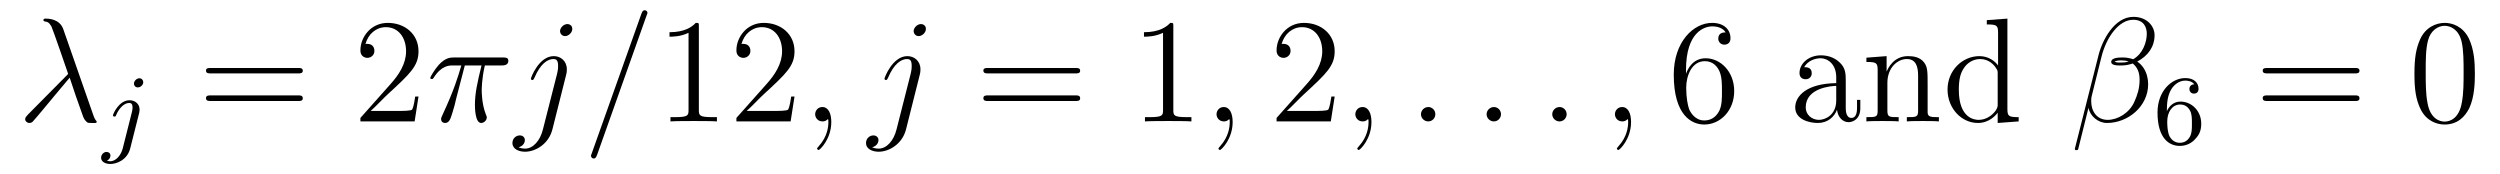
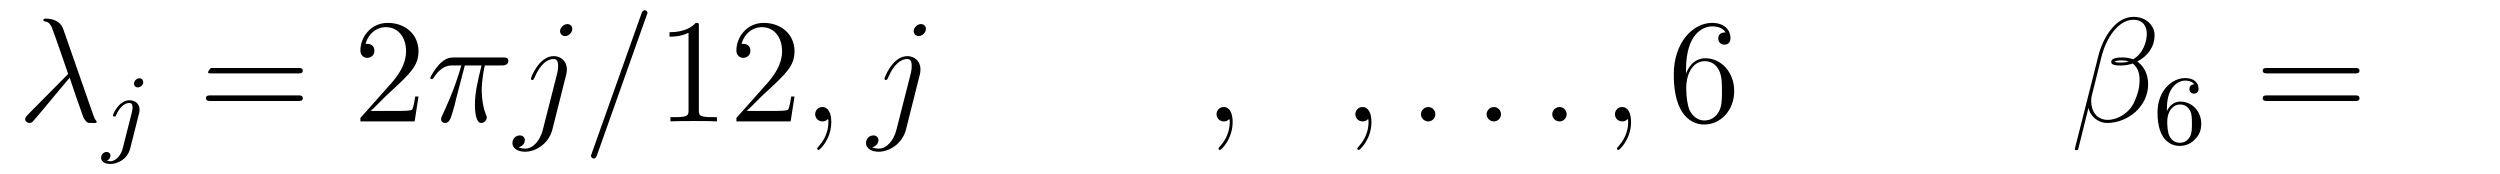
<svg xmlns="http://www.w3.org/2000/svg" height="14pt" version="1.1" viewBox="0 -14 201 14" width="201pt">
  <g id="page1">
    <g transform="matrix(1 0 0 1 -127 650)">
      <path d="M132.086 -661.66C131.789 -662.504 130.836 -662.504 130.68 -662.504C130.617 -662.504 130.492 -662.504 130.492 -662.394C130.492 -662.301 130.555 -662.285 130.617 -662.27C130.789 -662.254 130.93 -662.223 131.133 -661.879C131.242 -661.66 132.477 -658.082 132.477 -658.066C132.477 -658.051 132.461 -658.035 132.367 -657.941L129.273 -654.816C129.133 -654.66 129.023 -654.566 129.023 -654.41S129.18 -654.113 129.367 -654.113C129.414 -654.113 129.539 -654.129 129.617 -654.207C129.805 -654.379 131.508 -656.473 132.602 -657.754C132.898 -656.832 133.289 -655.723 133.648 -654.723C133.711 -654.551 133.773 -654.379 133.945 -654.223C134.055 -654.113 134.086 -654.113 134.414 -654.113H134.648C134.695 -654.113 134.773 -654.113 134.773 -654.207C134.773 -654.27 134.758 -654.27 134.711 -654.316C134.602 -654.457 134.523 -654.66 134.477 -654.816L132.086 -661.66ZM135.238 -654.238" fill-rule="evenodd" />
      <path d="M138.519 -657.395C138.519 -657.551 138.395 -657.707 138.207 -657.707C137.973 -657.707 137.769 -657.473 137.769 -657.27C137.769 -657.129 137.879 -656.973 138.082 -656.973C138.316 -656.973 138.519 -657.191 138.519 -657.395ZM136.863 -652.051C136.738 -651.566 136.348 -651.035 135.863 -651.035C135.738 -651.035 135.613 -651.082 135.598 -651.082C135.848 -651.207 135.879 -651.41 135.879 -651.488C135.879 -651.676 135.738 -651.785 135.566 -651.785C135.348 -651.785 135.129 -651.582 135.129 -651.316C135.129 -651.02 135.426 -650.816 135.879 -650.816C136.363 -650.816 137.238 -651.129 137.473 -652.082L138.191 -654.926C138.207 -655.02 138.223 -655.082 138.223 -655.191C138.223 -655.629 137.879 -655.941 137.41 -655.941C136.566 -655.941 136.082 -654.832 136.082 -654.723C136.082 -654.66 136.129 -654.629 136.207 -654.629C136.285 -654.629 136.301 -654.645 136.348 -654.77C136.582 -655.316 136.988 -655.723 137.394 -655.723C137.566 -655.723 137.66 -655.613 137.66 -655.348C137.66 -655.238 137.629 -655.129 137.613 -655.02L136.863 -652.051ZM138.715 -652.441" fill-rule="evenodd" />
-       <path d="M150.969 -658.098C151.141 -658.098 151.344 -658.098 151.344 -658.316C151.344 -658.535 151.141 -658.535 150.969 -658.535H143.953C143.781 -658.535 143.562 -658.535 143.562 -658.332C143.562 -658.098 143.766 -658.098 143.953 -658.098H150.969ZM150.969 -655.879C151.141 -655.879 151.344 -655.879 151.344 -656.098C151.344 -656.332 151.141 -656.332 150.969 -656.332H143.953C143.781 -656.332 143.562 -656.332 143.562 -656.113C143.562 -655.879 143.766 -655.879 143.953 -655.879H150.969ZM152.039 -654.238" fill-rule="evenodd" />
+       <path d="M150.969 -658.098C151.141 -658.098 151.344 -658.098 151.344 -658.316C151.344 -658.535 151.141 -658.535 150.969 -658.535H143.953C143.562 -658.098 143.766 -658.098 143.953 -658.098H150.969ZM150.969 -655.879C151.141 -655.879 151.344 -655.879 151.344 -656.098C151.344 -656.332 151.141 -656.332 150.969 -656.332H143.953C143.781 -656.332 143.562 -656.332 143.562 -656.113C143.562 -655.879 143.766 -655.879 143.953 -655.879H150.969ZM152.039 -654.238" fill-rule="evenodd" />
      <path d="M160.648 -656.238H160.383C160.352 -656.035 160.258 -655.379 160.133 -655.191C160.055 -655.082 159.367 -655.082 159.008 -655.082H156.805C157.133 -655.363 157.852 -656.129 158.164 -656.41C159.977 -658.082 160.648 -658.691 160.648 -659.879C160.648 -661.254 159.555 -662.16 158.18 -662.16C156.789 -662.16 155.977 -660.988 155.977 -659.957C155.977 -659.348 156.508 -659.348 156.539 -659.348C156.789 -659.348 157.102 -659.535 157.102 -659.91C157.102 -660.254 156.883 -660.473 156.539 -660.473C156.43 -660.473 156.414 -660.473 156.383 -660.457C156.602 -661.269 157.242 -661.816 158.023 -661.816C159.039 -661.816 159.648 -660.973 159.648 -659.879C159.648 -658.863 159.07 -657.988 158.383 -657.223L155.977 -654.519V-654.238H160.336L160.648 -656.238ZM161.277 -654.238" fill-rule="evenodd" />
      <path d="M164.371 -658.738H165.715C165.387 -657.395 165.184 -656.52 165.184 -655.566C165.184 -655.41 165.184 -654.113 165.684 -654.113C165.934 -654.113 166.137 -654.348 166.137 -654.551C166.137 -654.613 166.137 -654.629 166.059 -654.816C165.73 -655.629 165.73 -656.66 165.73 -656.738S165.73 -657.66 165.981 -658.738H167.324C167.481 -658.738 167.871 -658.738 167.871 -659.113C167.871 -659.379 167.637 -659.379 167.434 -659.379H163.512C163.23 -659.379 162.824 -659.379 162.277 -658.785C161.965 -658.441 161.59 -657.816 161.59 -657.738C161.59 -657.676 161.652 -657.645 161.715 -657.645C161.809 -657.645 161.809 -657.676 161.871 -657.754C162.496 -658.738 163.105 -658.738 163.418 -658.738H164.09C163.824 -657.832 163.527 -656.801 162.559 -654.723C162.465 -654.519 162.465 -654.504 162.465 -654.426C162.465 -654.176 162.668 -654.113 162.777 -654.113C163.121 -654.113 163.215 -654.426 163.371 -654.926C163.559 -655.535 163.559 -655.566 163.668 -656.035L164.371 -658.738ZM167.875 -654.238" fill-rule="evenodd" />
      <path d="M172.527 -658.02C172.574 -658.207 172.574 -658.379 172.574 -658.426C172.574 -659.113 172.059 -659.488 171.527 -659.488C170.324 -659.488 169.684 -657.754 169.684 -657.676C169.684 -657.613 169.731 -657.566 169.793 -657.566C169.887 -657.566 169.902 -657.613 169.965 -657.738C170.449 -658.895 171.043 -659.254 171.496 -659.254C171.746 -659.254 171.871 -659.129 171.871 -658.707C171.871 -658.426 171.84 -658.301 171.793 -658.082L170.652 -653.598C170.434 -652.707 169.871 -652.051 169.215 -652.051C169.168 -652.051 168.918 -652.051 168.684 -652.16C168.981 -652.223 169.199 -652.457 169.199 -652.738C169.199 -652.926 169.059 -653.113 168.793 -653.113C168.48 -653.113 168.199 -652.863 168.199 -652.504C168.199 -652.004 168.73 -651.801 169.215 -651.801C170.043 -651.801 171.121 -652.41 171.418 -653.613L172.527 -658.02ZM173.012 -661.676C173.012 -661.973 172.762 -662.066 172.621 -662.066C172.309 -662.066 172.027 -661.754 172.027 -661.504C172.027 -661.316 172.168 -661.098 172.434 -661.098C172.699 -661.098 173.012 -661.363 173.012 -661.676ZM173.152 -654.238" fill-rule="evenodd" />
      <path d="M178.98 -662.738C178.98 -662.754 179.059 -662.926 179.059 -662.957C179.059 -663.098 178.934 -663.176 178.84 -663.176C178.777 -663.176 178.668 -663.176 178.574 -662.91L174.59 -651.707C174.59 -651.691 174.512 -651.504 174.512 -651.488C174.512 -651.348 174.637 -651.254 174.73 -651.254C174.809 -651.254 174.902 -651.27 174.996 -651.519L178.98 -662.738ZM179.75 -654.238" fill-rule="evenodd" />
      <path d="M183.188 -661.879C183.188 -662.16 183.188 -662.16 182.937 -662.16C182.656 -661.848 182.063 -661.41 180.828 -661.41V-661.051C181.109 -661.051 181.703 -661.051 182.359 -661.363V-655.16C182.359 -654.723 182.328 -654.582 181.281 -654.582H180.906V-654.238C181.234 -654.27 182.391 -654.27 182.781 -654.27C183.172 -654.27 184.313 -654.27 184.641 -654.238V-654.582H184.266C183.219 -654.582 183.188 -654.723 183.188 -655.16V-661.879ZM190.879 -656.238H190.613C190.582 -656.035 190.488 -655.379 190.363 -655.191C190.285 -655.082 189.598 -655.082 189.238 -655.082H187.035C187.363 -655.363 188.082 -656.129 188.394 -656.41C190.207 -658.082 190.879 -658.691 190.879 -659.879C190.879 -661.254 189.785 -662.16 188.41 -662.16C187.02 -662.16 186.207 -660.988 186.207 -659.957C186.207 -659.348 186.738 -659.348 186.77 -659.348C187.02 -659.348 187.332 -659.535 187.332 -659.91C187.332 -660.254 187.113 -660.473 186.77 -660.473C186.66 -660.473 186.645 -660.473 186.613 -660.457C186.832 -661.269 187.473 -661.816 188.254 -661.816C189.27 -661.816 189.879 -660.973 189.879 -659.879C189.879 -658.863 189.301 -657.988 188.613 -657.223L186.207 -654.519V-654.238H190.566L190.879 -656.238ZM191.508 -654.238" fill-rule="evenodd" />
      <path d="M193.836 -654.191C193.836 -654.879 193.602 -655.395 193.117 -655.395C192.742 -655.395 192.539 -655.082 192.539 -654.816C192.539 -654.566 192.726 -654.238 193.133 -654.238C193.289 -654.238 193.414 -654.285 193.524 -654.395C193.54 -654.41 193.555 -654.41 193.571 -654.41C193.602 -654.41 193.602 -654.254 193.602 -654.191C193.602 -653.801 193.524 -653.019 192.836 -652.254C192.695 -652.098 192.695 -652.082 192.695 -652.051C192.695 -652.004 192.758 -651.941 192.821 -651.941C192.914 -651.941 193.836 -652.816 193.836 -654.191ZM194.746 -654.238" fill-rule="evenodd" />
      <path d="M200.957 -658.02C201.004 -658.207 201.004 -658.379 201.004 -658.426C201.004 -659.113 200.489 -659.488 199.957 -659.488C198.754 -659.488 198.113 -657.754 198.113 -657.676C198.113 -657.613 198.16 -657.566 198.223 -657.566C198.317 -657.566 198.332 -657.613 198.395 -657.738C198.878 -658.895 199.472 -659.254 199.926 -659.254C200.176 -659.254 200.3 -659.129 200.3 -658.707C200.3 -658.426 200.269 -658.301 200.222 -658.082L199.082 -653.598C198.863 -652.707 198.301 -652.051 197.645 -652.051C197.598 -652.051 197.347 -652.051 197.113 -652.16C197.41 -652.223 197.629 -652.457 197.629 -652.738C197.629 -652.926 197.489 -653.113 197.222 -653.113C196.91 -653.113 196.628 -652.863 196.628 -652.504C196.628 -652.004 197.16 -651.801 197.645 -651.801C198.473 -651.801 199.55 -652.41 199.848 -653.613L200.957 -658.02ZM201.442 -661.676C201.442 -661.973 201.192 -662.066 201.05 -662.066C200.738 -662.066 200.458 -661.754 200.458 -661.504C200.458 -661.316 200.598 -661.098 200.863 -661.098C201.128 -661.098 201.442 -661.363 201.442 -661.676ZM201.582 -654.238" fill-rule="evenodd" />
-       <path d="M213.469 -658.098C213.641 -658.098 213.844 -658.098 213.844 -658.316C213.844 -658.535 213.641 -658.535 213.469 -658.535H206.453C206.281 -658.535 206.063 -658.535 206.063 -658.332C206.063 -658.098 206.266 -658.098 206.453 -658.098H213.469ZM213.469 -655.879C213.641 -655.879 213.844 -655.879 213.844 -656.098C213.844 -656.332 213.641 -656.332 213.469 -656.332H206.453C206.281 -656.332 206.063 -656.332 206.063 -656.113C206.063 -655.879 206.266 -655.879 206.453 -655.879H213.469ZM214.54 -654.238" fill-rule="evenodd" />
-       <path d="M221.336 -661.879C221.336 -662.16 221.336 -662.16 221.086 -662.16C220.805 -661.848 220.211 -661.41 218.976 -661.41V-661.051C219.258 -661.051 219.852 -661.051 220.508 -661.363V-655.16C220.508 -654.723 220.476 -654.582 219.43 -654.582H219.055V-654.238C219.383 -654.27 220.54 -654.27 220.93 -654.27C221.321 -654.27 222.461 -654.27 222.79 -654.238V-654.582H222.414C221.368 -654.582 221.336 -654.723 221.336 -655.16V-661.879ZM223.777 -654.238" fill-rule="evenodd" />
      <path d="M226.105 -654.191C226.105 -654.879 225.871 -655.395 225.386 -655.395C225.012 -655.395 224.809 -655.082 224.809 -654.816C224.809 -654.566 224.996 -654.238 225.402 -654.238C225.559 -654.238 225.684 -654.285 225.793 -654.395C225.809 -654.41 225.824 -654.41 225.84 -654.41C225.871 -654.41 225.871 -654.254 225.871 -654.191C225.871 -653.801 225.793 -653.019 225.106 -652.254C224.965 -652.098 224.965 -652.082 224.965 -652.051C224.965 -652.004 225.028 -651.941 225.09 -651.941C225.184 -651.941 226.105 -652.816 226.105 -654.191ZM227.016 -654.238" fill-rule="evenodd" />
-       <path d="M234.308 -656.238H234.043C234.012 -656.035 233.918 -655.379 233.792 -655.191C233.714 -655.082 233.027 -655.082 232.668 -655.082H230.465C230.792 -655.363 231.511 -656.129 231.824 -656.41C233.636 -658.082 234.308 -658.691 234.308 -659.879C234.308 -661.254 233.215 -662.16 231.84 -662.16C230.449 -662.16 229.637 -660.988 229.637 -659.957C229.637 -659.348 230.168 -659.348 230.2 -659.348C230.449 -659.348 230.761 -659.535 230.761 -659.91C230.761 -660.254 230.543 -660.473 230.2 -660.473C230.09 -660.473 230.075 -660.473 230.042 -660.457C230.262 -661.269 230.903 -661.816 231.684 -661.816C232.699 -661.816 233.309 -660.973 233.309 -659.879C233.309 -658.863 232.73 -657.988 232.043 -657.223L229.637 -654.519V-654.238H233.996L234.308 -656.238ZM234.937 -654.238" fill-rule="evenodd" />
      <path d="M237.265 -654.191C237.265 -654.879 237.031 -655.395 236.546 -655.395C236.172 -655.395 235.969 -655.082 235.969 -654.816C235.969 -654.566 236.156 -654.238 236.562 -654.238C236.719 -654.238 236.844 -654.285 236.953 -654.395C236.969 -654.41 236.984 -654.41 237 -654.41C237.031 -654.41 237.031 -654.254 237.031 -654.191C237.031 -653.801 236.953 -653.019 236.266 -652.254C236.125 -652.098 236.125 -652.082 236.125 -652.051C236.125 -652.004 236.188 -651.941 236.25 -651.941C236.344 -651.941 237.265 -652.816 237.265 -654.191ZM238.176 -654.238" fill-rule="evenodd" />
      <path d="M242.402 -654.816C242.402 -655.16 242.122 -655.395 241.84 -655.395C241.496 -655.395 241.246 -655.113 241.246 -654.816C241.246 -654.473 241.543 -654.238 241.824 -654.238C242.168 -654.238 242.402 -654.519 242.402 -654.816ZM243.454 -654.238" fill-rule="evenodd" />
      <path d="M247.68 -654.816C247.68 -655.16 247.398 -655.395 247.117 -655.395C246.774 -655.395 246.523 -655.113 246.523 -654.816C246.523 -654.473 246.821 -654.238 247.102 -654.238C247.445 -654.238 247.68 -654.519 247.68 -654.816ZM248.73 -654.238" fill-rule="evenodd" />
      <path d="M252.958 -654.816C252.958 -655.16 252.676 -655.395 252.395 -655.395C252.05 -655.395 251.801 -655.113 251.801 -654.816C251.801 -654.473 252.097 -654.238 252.379 -654.238C252.722 -654.238 252.958 -654.519 252.958 -654.816ZM254.008 -654.238" fill-rule="evenodd" />
      <path d="M258.137 -654.191C258.137 -654.879 257.903 -655.395 257.418 -655.395C257.042 -655.395 256.84 -655.082 256.84 -654.816C256.84 -654.566 257.027 -654.238 257.434 -654.238C257.59 -654.238 257.714 -654.285 257.825 -654.395C257.84 -654.41 257.856 -654.41 257.872 -654.41C257.903 -654.41 257.903 -654.254 257.903 -654.191C257.903 -653.801 257.825 -653.019 257.137 -652.254C256.996 -652.098 256.996 -652.082 256.996 -652.051C256.996 -652.004 257.059 -651.941 257.122 -651.941C257.215 -651.941 258.137 -652.816 258.137 -654.191ZM259.046 -654.238" fill-rule="evenodd" />
      <path d="M262.555 -658.379C262.555 -661.41 264.024 -661.879 264.664 -661.879C265.086 -661.879 265.524 -661.754 265.742 -661.395C265.602 -661.395 265.148 -661.395 265.148 -660.894C265.148 -660.645 265.336 -660.41 265.633 -660.41C265.945 -660.41 266.132 -660.598 266.132 -660.941C266.132 -661.551 265.68 -662.16 264.648 -662.16C263.148 -662.16 261.57 -660.629 261.57 -658.004C261.57 -654.723 263.008 -653.988 264.024 -653.988C265.32 -653.988 266.43 -655.113 266.43 -656.676C266.43 -658.254 265.32 -659.316 264.133 -659.316C263.07 -659.316 262.664 -658.395 262.555 -658.066V-658.379ZM264.024 -654.316C263.274 -654.316 262.914 -654.973 262.805 -655.223C262.696 -655.535 262.571 -656.129 262.571 -656.957C262.571 -657.894 263.008 -659.082 264.071 -659.082C264.726 -659.082 265.086 -658.644 265.258 -658.238C265.445 -657.785 265.445 -657.191 265.445 -656.676C265.445 -656.066 265.445 -655.535 265.226 -655.082C264.93 -654.519 264.492 -654.316 264.024 -654.316ZM266.965 -654.238" fill-rule="evenodd" />
-       <path d="M275.399 -657.426C275.399 -658.066 275.399 -658.535 274.883 -659.004C274.46 -659.394 273.93 -659.551 273.398 -659.551C272.43 -659.551 271.68 -658.91 271.68 -658.129C271.68 -657.785 271.898 -657.629 272.179 -657.629C272.461 -657.629 272.664 -657.832 272.664 -658.113C272.664 -658.598 272.242 -658.598 272.054 -658.598C272.336 -659.098 272.898 -659.316 273.383 -659.316C273.93 -659.316 274.633 -658.863 274.633 -657.785V-657.316C272.242 -657.285 271.336 -656.27 271.336 -655.363C271.336 -654.41 272.43 -654.113 273.149 -654.113C273.946 -654.113 274.476 -654.598 274.696 -655.176C274.758 -654.613 275.117 -654.176 275.633 -654.176C275.882 -654.176 276.57 -654.348 276.57 -655.301V-655.973H276.305V-655.301C276.305 -654.613 276.024 -654.519 275.851 -654.519C275.399 -654.519 275.399 -655.16 275.399 -655.332V-657.426ZM274.633 -655.926C274.633 -654.754 273.758 -654.363 273.242 -654.363C272.664 -654.363 272.179 -654.785 272.179 -655.363C272.179 -656.926 274.195 -657.082 274.633 -657.098V-655.926ZM281.981 -657.129C281.981 -658.238 281.981 -658.582 281.714 -658.957C281.371 -659.426 280.808 -659.488 280.403 -659.488C279.246 -659.488 278.792 -658.504 278.699 -658.269H278.683V-659.488L277.058 -659.363V-659.019C277.871 -659.019 277.964 -658.941 277.964 -658.348V-655.113C277.964 -654.582 277.84 -654.582 277.058 -654.582V-654.238C277.372 -654.27 278.011 -654.27 278.356 -654.27C278.699 -654.27 279.34 -654.27 279.653 -654.238V-654.582C278.887 -654.582 278.746 -654.582 278.746 -655.113V-657.332C278.746 -658.582 279.575 -659.254 280.309 -659.254C281.042 -659.254 281.215 -658.644 281.215 -657.926V-655.113C281.215 -654.582 281.09 -654.582 280.309 -654.582V-654.238C280.621 -654.27 281.262 -654.27 281.59 -654.27C281.934 -654.27 282.59 -654.27 282.887 -654.238V-654.582C282.293 -654.582 281.996 -654.582 281.981 -654.941V-657.129ZM286.739 -662.379V-662.035C287.551 -662.035 287.645 -661.957 287.645 -661.363V-658.738C287.394 -659.082 286.879 -659.488 286.145 -659.488C284.77 -659.488 283.582 -658.332 283.582 -656.801C283.582 -655.285 284.707 -654.113 286.02 -654.113C286.926 -654.113 287.458 -654.723 287.614 -654.941V-654.113L289.301 -654.238V-654.582C288.488 -654.582 288.395 -654.66 288.395 -655.254V-662.504L286.739 -662.379ZM287.614 -655.629C287.614 -655.426 287.614 -655.379 287.458 -655.113C287.16 -654.707 286.675 -654.363 286.082 -654.363C285.769 -654.363 284.489 -654.473 284.489 -656.785C284.489 -657.645 284.629 -658.129 284.894 -658.52C285.128 -658.895 285.598 -659.254 286.207 -659.254C286.942 -659.254 287.363 -658.723 287.473 -658.535C287.614 -658.332 287.614 -658.301 287.614 -658.082V-655.629ZM289.637 -654.238" fill-rule="evenodd" />
      <path d="M300.227 -661.176C300.227 -661.895 299.617 -662.645 298.524 -662.645C296.992 -662.645 296.008 -660.754 295.711 -659.52L293.82 -652.051C293.804 -651.957 293.867 -651.926 293.929 -651.926C294.008 -651.926 294.071 -651.941 294.086 -652.004L294.914 -655.332C295.039 -654.66 295.696 -654.113 296.399 -654.113C298.102 -654.113 299.711 -655.457 299.711 -657.223C299.711 -657.676 299.602 -658.129 299.352 -658.52C299.21 -658.738 299.039 -658.91 298.836 -659.051C299.695 -659.504 300.227 -660.238 300.227 -661.176ZM298.148 -659.066C297.961 -658.988 297.774 -658.973 297.539 -658.973C297.367 -658.973 297.227 -658.957 297.008 -659.035C297.118 -659.113 297.305 -659.145 297.554 -659.145C297.774 -659.145 297.977 -659.113 298.148 -659.066ZM299.602 -661.285C299.602 -660.629 299.29 -659.676 298.508 -659.238C298.273 -659.316 297.977 -659.379 297.71 -659.379C297.461 -659.379 296.742 -659.394 296.742 -659.019C296.742 -658.691 297.398 -658.738 297.601 -658.738C297.914 -658.738 298.18 -658.801 298.476 -658.895C298.852 -658.582 299.023 -658.176 299.023 -657.582C299.023 -656.879 298.836 -656.332 298.602 -655.816C298.211 -654.926 297.274 -654.363 296.461 -654.363C295.586 -654.363 295.133 -655.051 295.133 -655.863C295.133 -655.973 295.133 -656.129 295.18 -656.301L295.961 -659.441C296.352 -661.004 297.352 -662.41 298.508 -662.41C299.368 -662.41 299.602 -661.801 299.602 -661.285ZM300.074 -654.238" fill-rule="evenodd" />
      <path d="M301.214 -655.066C301.214 -655.738 301.277 -656.316 301.559 -656.801C301.793 -657.191 302.2 -657.519 302.699 -657.519C302.856 -657.519 303.23 -657.488 303.418 -657.223C303.059 -657.207 303.028 -656.926 303.028 -656.848C303.028 -656.613 303.199 -656.473 303.402 -656.473C303.542 -656.473 303.762 -656.551 303.762 -656.863C303.762 -657.332 303.418 -657.723 302.699 -657.723C301.59 -657.723 300.464 -656.676 300.464 -654.957C300.464 -652.801 301.465 -652.269 302.246 -652.269C302.621 -652.269 303.043 -652.379 303.402 -652.723C303.715 -653.035 303.98 -653.363 303.98 -654.051C303.98 -655.098 303.199 -655.832 302.309 -655.832C301.746 -655.832 301.403 -655.457 301.214 -655.066ZM302.246 -652.52C301.824 -652.52 301.559 -652.801 301.434 -653.035C301.261 -653.394 301.246 -653.926 301.246 -654.223C301.246 -655.02 301.668 -655.598 302.278 -655.598C302.683 -655.598 302.918 -655.395 303.074 -655.113C303.23 -654.832 303.23 -654.473 303.23 -654.066C303.23 -653.66 303.23 -653.301 303.074 -653.019C302.872 -652.66 302.59 -652.52 302.246 -652.52ZM304.32 -652.441" fill-rule="evenodd" />
      <path d="M316.328 -658.098C316.5 -658.098 316.703 -658.098 316.703 -658.316C316.703 -658.535 316.5 -658.535 316.328 -658.535H309.312C309.14 -658.535 308.922 -658.535 308.922 -658.332C308.922 -658.098 309.125 -658.098 309.312 -658.098H316.328ZM316.328 -655.879C316.5 -655.879 316.703 -655.879 316.703 -656.098C316.703 -656.332 316.5 -656.332 316.328 -656.332H309.312C309.14 -656.332 308.922 -656.332 308.922 -656.113C308.922 -655.879 309.125 -655.879 309.312 -655.879H316.328ZM317.399 -654.238" fill-rule="evenodd" />
-       <path d="M325.98 -658.051C325.98 -659.035 325.918 -660.004 325.496 -660.91C324.996 -661.91 324.137 -662.16 323.558 -662.16C322.871 -662.16 322.012 -661.816 321.575 -660.832C321.246 -660.082 321.121 -659.348 321.121 -658.051C321.121 -656.895 321.215 -656.019 321.637 -655.176C322.105 -654.27 322.918 -653.988 323.543 -653.988C324.59 -653.988 325.183 -654.613 325.528 -655.301C325.949 -656.191 325.98 -657.363 325.98 -658.051ZM323.543 -654.223C323.168 -654.223 322.387 -654.441 322.168 -655.738C322.027 -656.457 322.027 -657.363 322.027 -658.191C322.027 -659.176 322.027 -660.051 322.214 -660.754C322.418 -661.551 323.027 -661.926 323.543 -661.926C323.996 -661.926 324.684 -661.66 324.918 -660.629C325.074 -659.941 325.074 -659.004 325.074 -658.191C325.074 -657.395 325.074 -656.488 324.934 -655.77C324.715 -654.457 323.965 -654.223 323.543 -654.223ZM326.515 -654.238" fill-rule="evenodd" />
    </g>
  </g>
</svg>